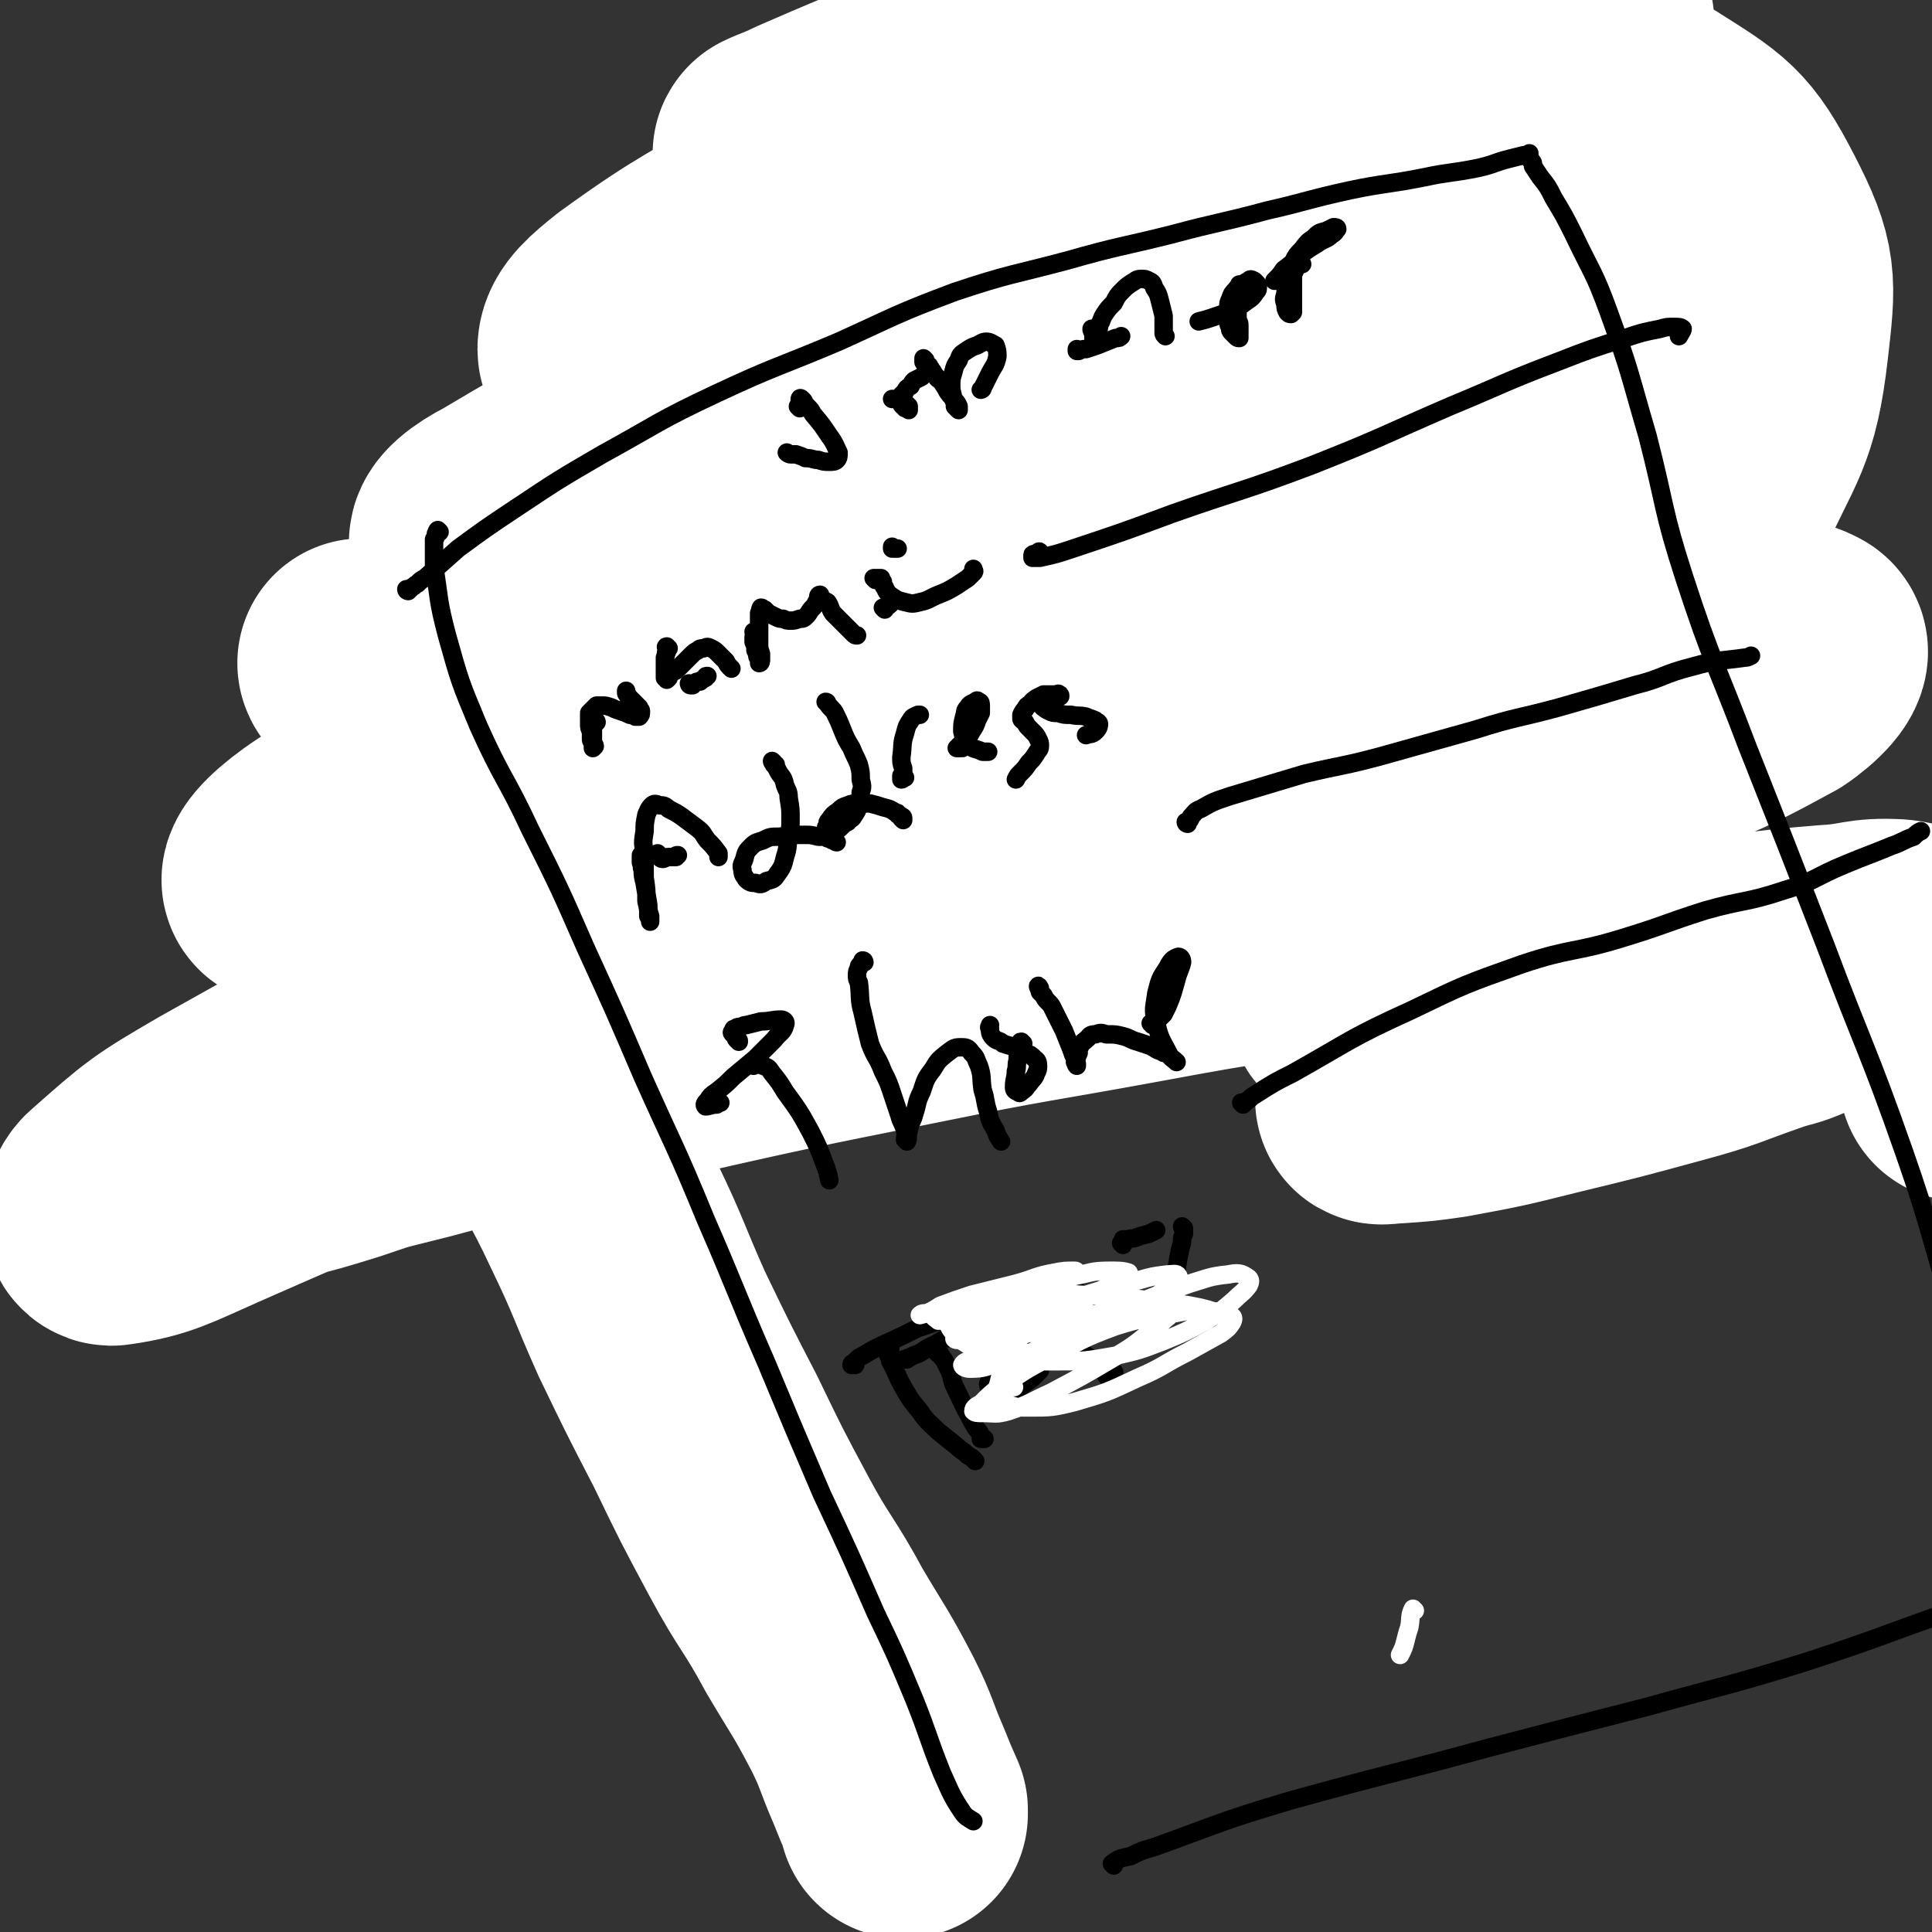
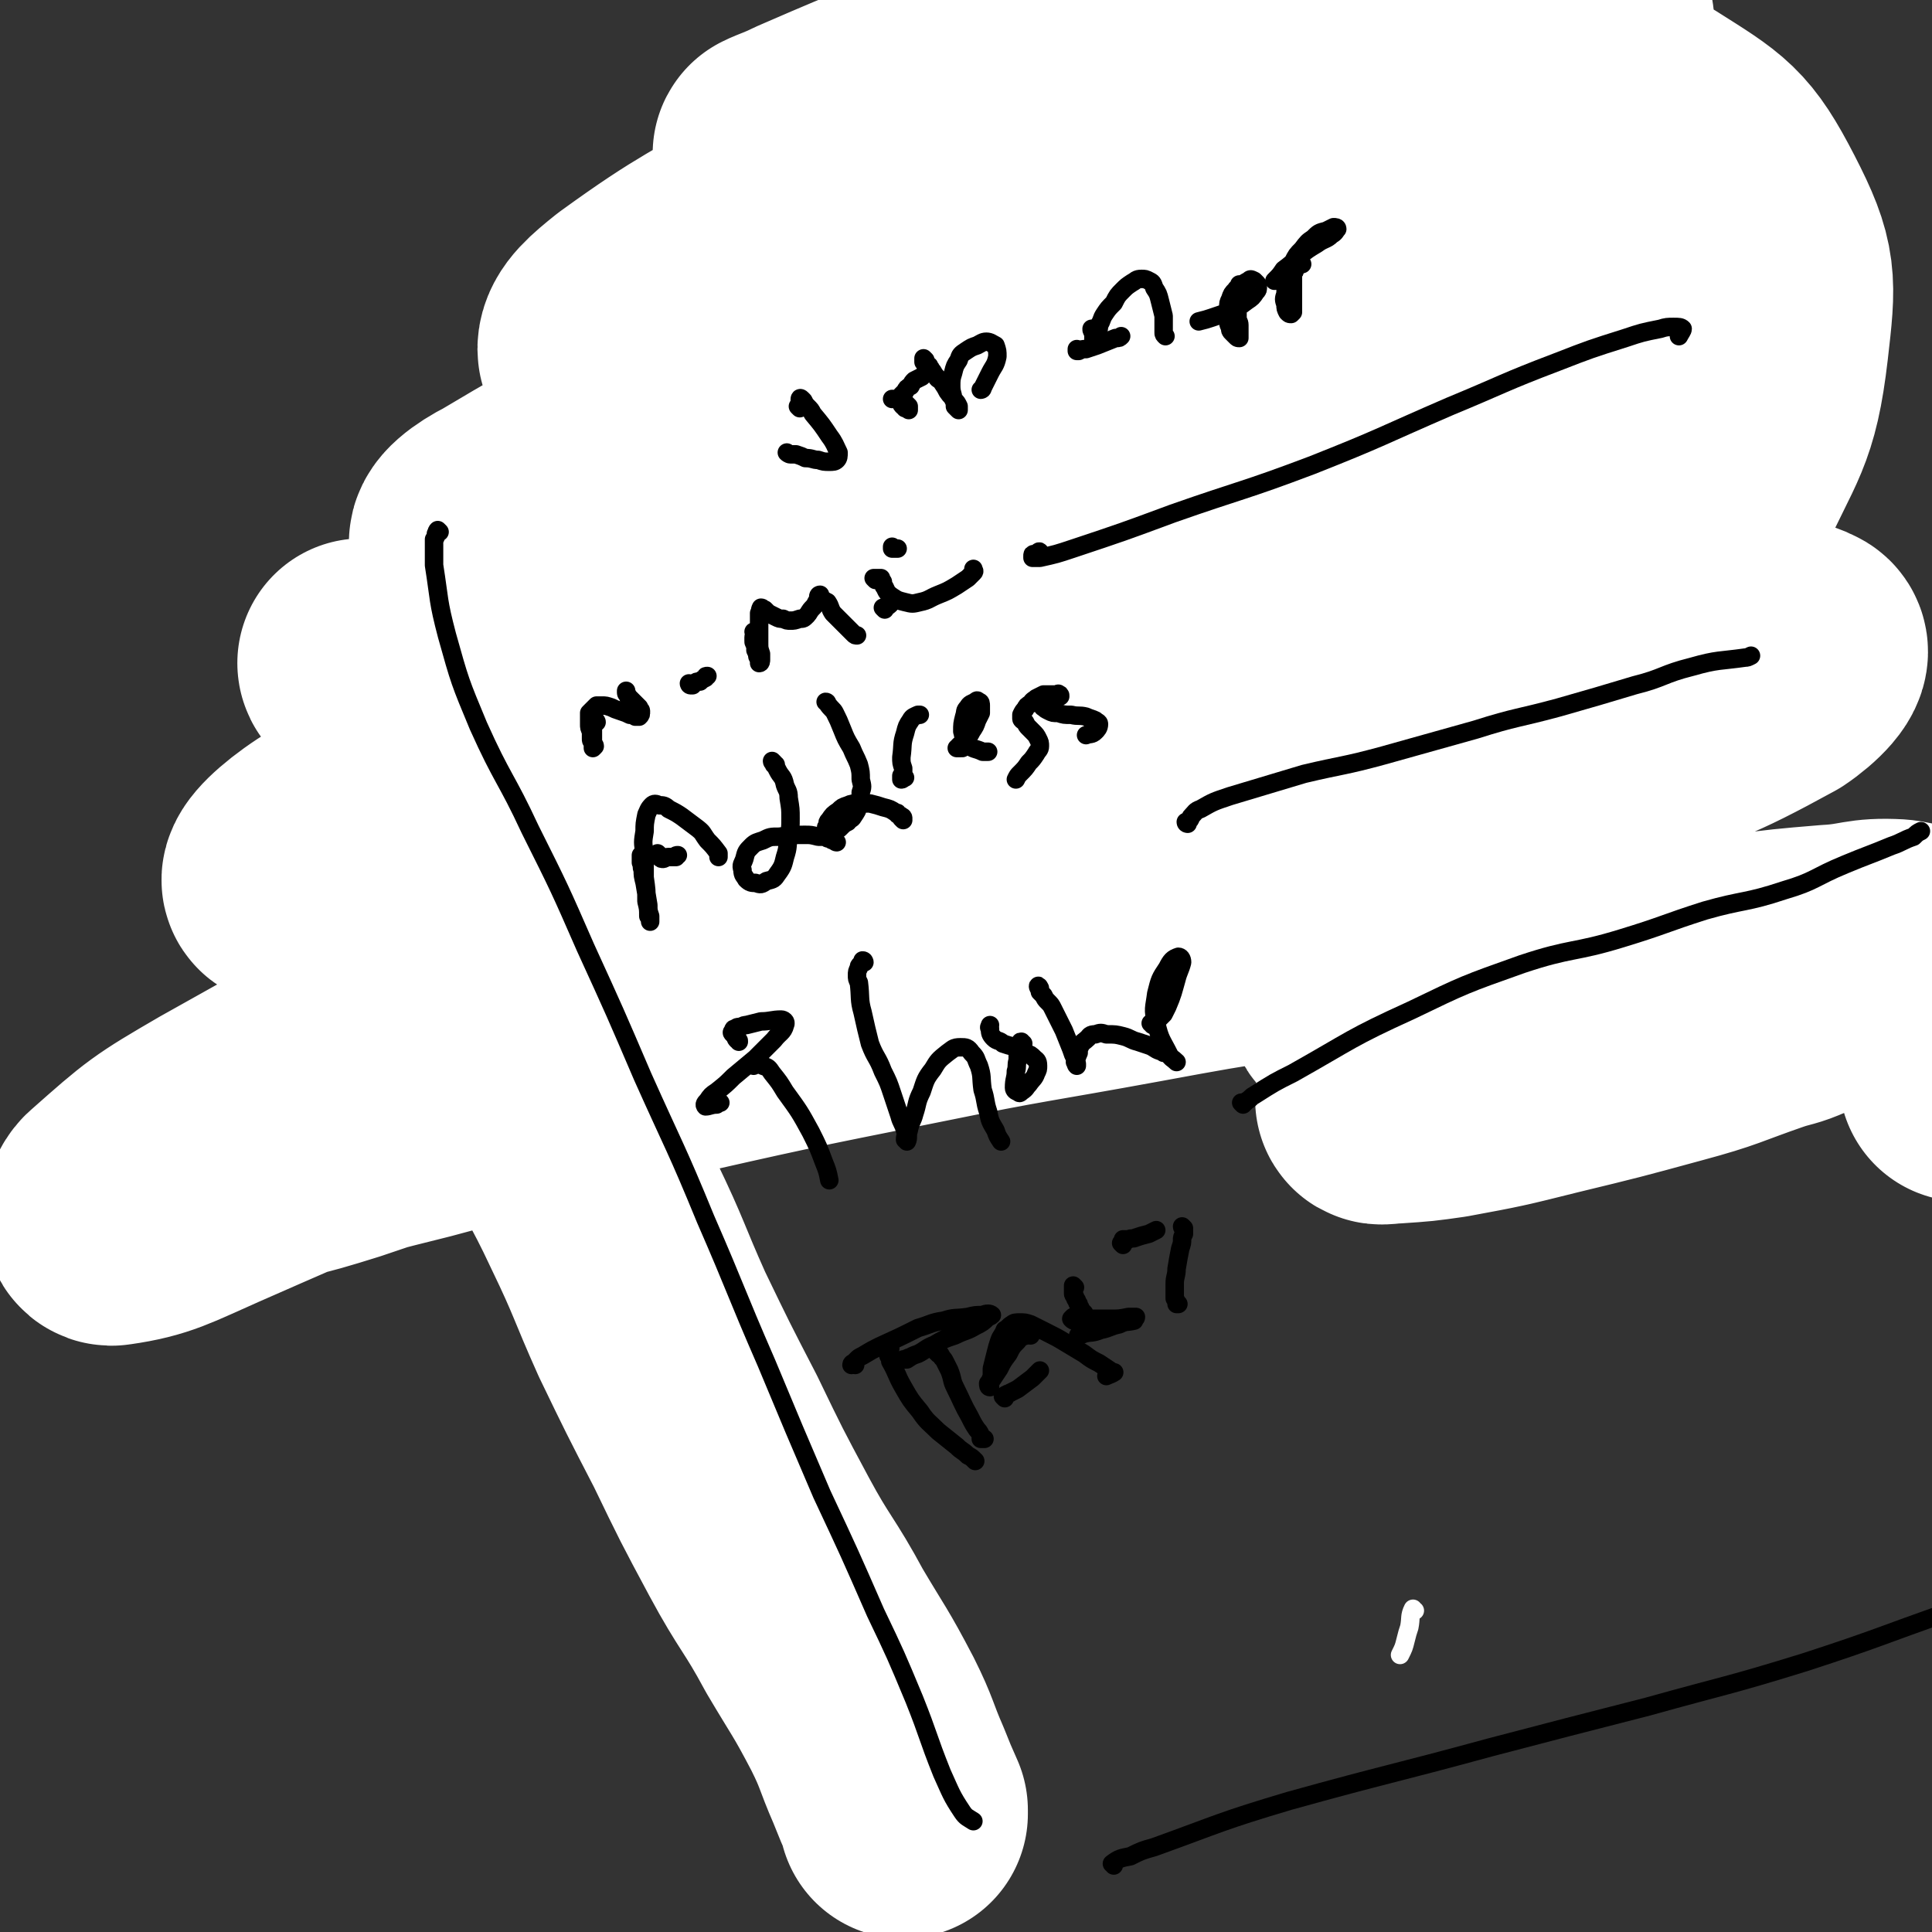
<svg xmlns="http://www.w3.org/2000/svg" viewBox="0 0 1046 1046" version="1.1">
  <rect x="0" y="0" width="1046" height="1046" fill="#333333" stroke="none" />
  <g fill="none" stroke="#008844" stroke-width="20" stroke-linecap="round" stroke-linejoin="round">
    <path d="M48,606c-1,0 -2,-1 -1,-1 2,-2 4,-1 7,-3 7,-2 6,-3 13,-5 24,-9 24,-9 49,-16 59,-16 59,-17 120,-30 64,-13 64,-13 129,-21 73,-9 73,-11 146,-14 77,-3 78,0 155,2 74,2 74,3 149,8 75,4 75,6 151,10 43,3 43,3 86,5 " />
    <path d="M404,85c0,0 -1,-1 -1,-1 -1,1 -1,2 -1,5 0,2 0,2 0,5 -1,14 -2,14 -2,28 0,17 1,17 1,34 1,15 1,15 2,31 2,20 2,20 4,41 2,23 1,23 3,45 2,22 2,22 6,44 3,24 4,24 8,47 5,22 3,23 10,45 6,18 8,17 15,34 5,13 5,14 11,27 3,6 3,6 7,13 " />
    <path d="M749,43c0,0 -1,-1 -1,-1 0,2 0,3 0,5 0,3 -1,3 -1,7 -2,18 -3,18 -4,36 -1,28 -2,28 -1,57 1,32 2,32 5,63 3,29 3,30 7,59 5,27 6,27 11,53 5,24 5,24 10,48 5,23 5,24 11,46 4,20 5,20 10,40 4,16 5,16 8,32 2,14 2,14 3,27 1,6 1,6 1,12 " />
    <path d="M474,465c0,0 -1,-1 -1,-1 0,-1 0,-1 0,-1 0,0 0,0 0,-1 0,0 -1,0 -1,0 0,0 0,1 0,1 0,1 0,1 0,3 1,2 1,2 1,4 0,0 0,0 0,1 " />
    <path d="M437,353c0,0 -1,-1 -1,-1 0,-1 0,-1 1,-1 0,-1 -1,-1 0,-2 1,-1 1,-1 2,-1 2,-1 2,-1 4,-2 18,-7 18,-8 36,-14 10,-3 10,-3 21,-5 13,-2 13,-2 26,-4 11,-2 11,-3 22,-4 13,-1 13,-1 25,-2 12,-1 12,-1 23,-1 8,-1 8,-1 16,-1 5,0 5,0 11,0 3,0 3,0 6,0 2,0 2,0 3,0 1,0 1,1 2,1 0,0 -1,0 -1,-1 0,0 0,0 0,0 0,0 0,0 0,0 -1,1 0,1 -1,1 0,1 0,1 0,1 0,1 0,1 0,2 1,2 1,2 1,4 2,5 1,5 3,10 2,8 1,9 4,17 3,11 4,11 8,22 4,14 4,13 8,27 4,11 4,11 8,22 2,10 3,10 5,20 2,8 1,8 3,17 1,6 1,6 3,12 1,6 1,6 3,11 2,4 2,4 3,8 2,4 2,4 3,8 2,3 2,3 4,6 1,2 1,2 2,5 1,2 1,2 2,4 1,1 1,1 1,2 0,0 1,0 1,1 0,0 0,0 -1,1 0,0 0,0 -1,0 -1,0 -1,0 -2,1 -2,0 -2,0 -4,1 -4,0 -4,0 -7,0 -4,-1 -4,-1 -8,-1 -6,0 -6,0 -12,-1 -6,0 -6,-1 -12,-2 -5,-1 -5,-1 -11,-2 -5,-1 -5,-1 -11,-2 -6,-1 -6,-1 -13,-1 -8,-1 -8,-1 -17,-1 -8,0 -8,1 -17,1 -8,0 -8,0 -16,0 -7,0 -7,-1 -15,-1 -8,0 -8,-1 -17,-1 -7,0 -7,0 -15,0 -7,0 -7,0 -14,0 -6,0 -6,0 -12,0 -5,0 -5,0 -10,0 -3,0 -3,0 -7,0 -2,0 -2,0 -4,0 0,0 0,0 -1,0 0,0 -1,0 -1,0 0,0 1,0 1,0 0,0 0,0 0,0 -3,-4 -3,-4 -5,-7 -2,-4 -2,-5 -4,-9 " />
  </g>
  <g fill="none" stroke="#FF7799" stroke-width="20" stroke-linecap="round" stroke-linejoin="round">
    <path d="M624,369c0,0 -1,-1 -1,-1 0,0 1,0 1,1 0,1 0,1 0,2 0,0 0,0 0,0 0,1 0,1 1,2 0,0 0,0 0,0 " />
    <path d="M618,336c0,0 0,-1 -1,-1 0,0 0,0 0,0 0,0 0,0 -1,0 0,0 0,0 -1,0 0,0 0,0 0,0 0,1 0,1 0,2 0,1 0,1 0,2 1,2 0,2 1,5 1,4 1,4 2,8 1,3 1,3 2,6 0,3 0,3 0,6 1,3 1,3 1,6 0,3 -1,3 -1,7 0,1 0,1 0,2 " />
    <path d="M561,335c0,0 -1,-1 -1,-1 0,0 0,0 0,0 1,0 0,0 0,0 0,-1 0,-1 0,-1 1,1 1,1 2,2 0,1 0,1 1,1 0,2 0,2 0,3 1,4 2,4 2,8 2,7 2,7 4,15 0,4 0,4 1,9 " />
  </g>
  <g fill="none" stroke="#FF7799" stroke-width="10" stroke-linecap="round" stroke-linejoin="round">
    <path d="M580,391c-1,0 -1,-1 -1,-1 0,0 0,1 0,1 0,0 0,-1 0,-1 1,0 1,0 1,-1 1,0 1,0 1,-1 1,0 1,0 2,-1 1,-1 1,-1 2,-2 1,-1 1,-1 2,-3 1,-1 1,-1 2,-2 1,-2 1,-2 2,-4 0,-1 0,-1 1,-2 1,-1 1,-1 2,-1 1,-1 1,-1 2,-2 2,0 2,0 3,0 2,1 2,1 3,1 " />
    <path d="M619,372c0,0 -1,0 -1,-1 -1,-1 0,-1 0,-2 0,0 0,0 0,-1 0,0 0,0 0,-1 -1,0 -1,0 -1,0 0,-1 0,-1 0,-1 0,0 0,-1 -1,-1 -1,0 -1,1 -2,1 -1,1 -1,0 -2,1 -2,0 -2,1 -4,1 -2,2 -2,1 -5,2 -3,1 -3,1 -5,2 -2,0 -2,0 -4,0 -2,-1 -2,0 -3,-1 -1,-1 0,-2 0,-3 1,-2 2,-2 3,-4 4,-2 4,-2 7,-3 5,-2 5,-2 11,-4 5,-1 5,-1 11,-2 5,0 5,0 11,0 4,1 4,0 8,0 1,1 3,2 2,2 -2,1 -3,1 -6,2 -7,2 -7,3 -14,4 -10,2 -10,2 -20,3 -10,1 -10,1 -20,1 -8,0 -8,0 -17,-1 -6,0 -6,-1 -12,-2 -3,-1 -3,-1 -7,-2 -1,-1 -2,0 -3,-1 0,0 1,0 2,0 4,0 4,0 7,0 4,0 4,0 9,0 5,1 5,1 10,1 7,1 7,1 13,2 5,1 5,1 11,2 2,0 2,1 5,1 1,0 2,0 2,0 0,0 -1,-1 -2,-1 -2,0 -2,0 -4,0 -3,0 -3,-1 -6,-1 -3,-1 -3,0 -6,-1 -2,-1 -2,-1 -4,-2 -1,0 -2,0 -2,0 0,0 0,0 0,-1 3,-1 3,-1 7,-1 4,-1 4,-1 8,-2 7,0 7,0 13,0 9,1 9,1 17,2 9,1 9,1 17,1 8,1 8,0 15,1 7,1 7,1 13,2 2,0 2,0 3,0 " />
  </g>
  <g fill="none" stroke="#FFFFFF" stroke-width="10" stroke-linecap="round" stroke-linejoin="round">
    <path d="M556,351c0,0 -1,-1 -1,-1 -1,0 -1,0 -1,0 -1,0 -1,0 -1,0 -1,0 -1,0 -1,0 -1,0 -1,0 -1,1 0,1 0,1 0,2 1,2 1,2 3,4 1,2 1,2 4,3 4,2 4,2 9,4 6,2 6,2 11,3 6,1 6,1 12,1 6,-1 6,-1 11,-3 5,-2 5,-2 9,-5 3,-2 4,-2 6,-6 1,-3 2,-3 1,-7 0,-3 -1,-3 -3,-5 -4,-3 -5,-3 -9,-3 -7,0 -7,0 -13,2 -7,2 -8,2 -14,6 -6,5 -6,5 -11,11 -3,5 -4,5 -5,11 -1,5 -1,6 1,10 4,7 5,8 12,11 7,5 8,5 17,6 8,2 8,2 16,1 5,-1 6,-1 10,-4 4,-3 4,-4 6,-9 2,-5 2,-6 1,-11 -1,-7 -1,-7 -4,-12 -3,-6 -3,-6 -8,-10 -5,-4 -6,-4 -12,-6 -6,-2 -7,-2 -14,-1 -8,2 -9,2 -16,7 -9,5 -9,6 -16,13 -8,9 -8,9 -14,18 -5,8 -6,8 -9,16 -1,7 -2,8 1,14 2,6 3,8 9,11 8,5 9,6 18,6 12,1 13,1 25,-3 12,-5 13,-5 23,-13 9,-8 8,-9 15,-19 7,-10 8,-10 12,-22 3,-9 4,-9 3,-18 -1,-7 -1,-9 -6,-13 -7,-5 -9,-6 -17,-6 -16,0 -17,0 -32,7 -21,9 -21,10 -40,24 -14,9 -14,10 -25,22 -6,7 -7,7 -10,16 -3,8 -4,9 -1,17 2,7 3,9 9,13 11,7 12,8 24,9 19,0 21,1 38,-7 19,-8 20,-9 35,-24 11,-11 10,-13 16,-28 6,-15 7,-15 7,-31 1,-13 0,-15 -6,-27 -5,-9 -6,-10 -16,-16 -11,-7 -12,-8 -25,-8 -16,-1 -17,0 -32,6 -15,7 -15,8 -27,19 -10,9 -10,10 -17,21 -6,11 -8,12 -7,24 0,14 1,16 9,27 10,15 11,17 27,26 18,11 20,14 41,14 19,1 21,-2 39,-12 17,-10 19,-11 30,-28 10,-15 10,-17 12,-35 2,-15 1,-16 -4,-30 -5,-12 -6,-13 -15,-23 -9,-9 -10,-10 -22,-14 -13,-4 -14,-5 -28,-2 -17,4 -17,6 -32,15 -16,10 -16,11 -29,24 -12,14 -14,14 -21,30 -5,13 -6,15 -3,28 2,13 4,15 13,25 13,12 14,15 31,18 21,4 25,5 46,-3 18,-7 18,-11 32,-26 13,-14 15,-14 22,-31 6,-14 6,-15 6,-30 -1,-11 -1,-13 -7,-23 -5,-9 -7,-11 -17,-14 -12,-4 -15,-3 -28,1 -18,6 -19,7 -35,18 -14,10 -14,11 -24,25 -7,9 -8,10 -11,22 -2,9 -1,10 2,19 4,10 4,12 13,18 10,8 12,10 25,10 16,1 18,-1 32,-8 12,-6 12,-8 20,-18 8,-11 8,-12 12,-25 3,-11 3,-13 0,-24 -2,-8 -4,-9 -10,-15 -8,-7 -8,-8 -18,-12 -11,-4 -12,-3 -24,-4 -9,0 -10,1 -19,2 -6,1 -6,2 -12,3 -3,1 -3,1 -5,2 0,0 -1,0 -1,0 1,0 2,0 3,0 3,-1 3,-1 6,-1 9,-1 9,-1 18,-2 11,0 11,0 23,1 8,0 8,0 17,1 5,0 5,0 11,1 2,0 3,-1 3,0 0,1 -1,1 -2,2 -6,4 -6,4 -13,7 -13,7 -13,7 -25,13 -15,8 -14,9 -29,15 -9,4 -9,3 -19,6 -4,1 -4,2 -9,3 -2,0 -3,1 -3,0 -1,0 0,-2 1,-3 5,-5 5,-5 10,-10 7,-5 7,-5 14,-9 7,-4 7,-4 15,-6 8,-2 8,-2 16,-2 6,0 6,0 12,3 3,1 5,1 4,4 0,4 -1,5 -5,8 -11,8 -12,8 -25,14 -24,12 -24,12 -49,21 -20,7 -20,7 -40,11 -12,3 -12,2 -24,3 -4,0 -6,1 -8,-1 -1,-1 1,-3 3,-5 7,-8 8,-8 17,-15 18,-13 18,-14 38,-24 23,-11 23,-13 47,-19 21,-5 22,-4 43,-4 20,1 20,3 40,5 0,0 0,0 0,0 " />
    <path d="M766,872c-1,0 -1,-1 -1,-1 -2,4 -1,5 -2,10 -1,3 -1,3 -2,7 -1,4 -1,4 -3,8 " />
  </g>
  <g fill="none" stroke="#FFFFFF" stroke-width="135" stroke-linecap="round" stroke-linejoin="round">
    <path d="M693,507c-1,0 -1,-1 -1,-1 -38,6 -38,6 -76,13 -60,11 -60,10 -119,22 -75,15 -75,15 -150,32 -60,14 -60,15 -120,31 -32,8 -32,8 -64,17 -5,1 -12,5 -10,4 9,-2 16,-4 32,-9 50,-17 50,-16 99,-35 63,-24 63,-24 125,-50 73,-29 72,-30 144,-59 74,-29 74,-29 149,-55 65,-23 65,-24 132,-43 47,-13 47,-13 95,-21 23,-4 35,-8 46,-2 5,2 -5,12 -14,18 -42,23 -44,22 -89,38 -70,26 -71,24 -143,46 -84,25 -84,25 -170,48 -81,21 -81,22 -163,40 -54,12 -54,12 -109,19 -21,3 -26,4 -42,1 -3,-1 0,-5 4,-7 25,-14 26,-13 53,-24 62,-23 62,-21 125,-44 68,-26 68,-27 137,-52 73,-28 73,-28 148,-54 64,-24 64,-23 129,-46 40,-14 40,-13 80,-27 2,-1 7,-4 5,-3 -28,8 -33,10 -66,21 -92,28 -93,27 -184,57 -106,35 -107,33 -212,72 -103,39 -104,39 -204,84 -72,32 -72,33 -140,71 -31,18 -32,19 -58,42 -4,3 -5,11 -1,10 21,-3 27,-7 52,-18 68,-30 69,-29 135,-63 79,-40 78,-42 155,-85 84,-47 83,-49 167,-96 76,-42 76,-42 153,-82 50,-26 50,-26 100,-49 13,-5 30,-10 26,-7 -5,4 -21,11 -43,22 -81,39 -82,39 -163,78 -97,46 -98,44 -194,92 -88,43 -87,45 -173,90 -55,28 -55,29 -110,57 -16,8 -26,13 -33,16 -3,1 6,-5 13,-10 48,-33 47,-35 96,-67 67,-44 68,-43 137,-85 82,-50 81,-51 164,-99 82,-46 82,-46 166,-89 65,-33 65,-33 132,-63 34,-15 37,-16 69,-27 2,-1 1,3 -1,4 -39,17 -40,16 -81,32 -95,38 -95,38 -189,75 -97,38 -98,37 -194,75 -85,34 -85,35 -170,69 -48,19 -48,20 -96,38 -12,5 -25,11 -24,7 1,-4 12,-14 27,-23 60,-37 61,-36 123,-70 76,-42 77,-42 154,-82 83,-43 83,-44 167,-84 71,-35 72,-34 144,-66 44,-18 44,-19 89,-34 11,-4 26,-7 23,-5 -6,4 -21,9 -42,16 -73,25 -73,25 -147,48 -83,26 -83,26 -167,51 -74,22 -74,23 -148,44 -46,12 -46,13 -93,23 -14,2 -24,5 -28,1 -3,-3 6,-10 16,-15 52,-31 53,-30 108,-57 68,-34 69,-33 138,-66 71,-34 71,-35 142,-67 59,-26 59,-26 119,-50 34,-13 35,-12 69,-24 6,-2 14,-5 11,-4 -14,5 -22,7 -43,15 -70,24 -70,24 -139,49 -74,26 -74,27 -147,53 -60,22 -60,23 -120,43 -33,10 -33,10 -67,17 -9,2 -18,4 -18,0 0,-6 7,-12 17,-20 40,-29 42,-27 84,-53 49,-29 49,-29 99,-57 48,-26 48,-26 95,-52 36,-20 35,-21 71,-38 15,-7 15,-6 31,-12 0,0 1,0 1,0 -18,8 -19,9 -38,17 -49,20 -49,19 -98,39 -46,19 -46,19 -91,38 -30,12 -30,12 -60,25 -8,4 -12,5 -16,7 -1,1 3,0 6,-1 25,-6 25,-7 50,-13 60,-14 59,-17 120,-28 55,-10 56,-11 112,-13 53,-1 54,-3 106,7 40,7 43,7 78,28 30,19 35,21 51,52 16,31 15,37 11,72 -5,43 -11,44 -29,84 -19,42 -20,43 -45,81 -25,36 -27,34 -55,67 -23,26 -25,24 -47,50 -16,17 -15,17 -29,35 -9,11 -10,10 -17,22 -3,5 -4,6 -3,12 1,5 3,7 9,10 13,7 14,7 29,9 30,4 31,4 62,2 25,-2 25,-5 50,-9 21,-4 21,-5 42,-9 14,-2 14,-2 29,-4 8,-1 8,-1 15,-1 3,0 4,0 7,1 1,0 1,0 1,1 0,1 0,2 -1,2 -9,4 -9,3 -18,6 -26,9 -25,10 -51,17 -33,9 -33,9 -66,17 -28,7 -28,7 -55,12 -14,2 -14,2 -29,3 -3,0 -7,1 -7,0 0,-2 3,-4 6,-6 17,-11 17,-12 35,-21 28,-14 28,-14 57,-25 22,-9 22,-10 44,-15 27,-6 27,-5 55,-9 23,-3 23,-3 47,-5 18,-1 18,-4 36,-3 8,1 9,2 15,6 7,5 8,6 11,14 7,19 4,20 8,40 1,6 1,6 2,12 " />
    <path d="M197,360c0,0 -1,-1 -1,-1 0,0 0,1 1,1 0,0 0,0 0,0 1,1 0,1 1,2 1,2 1,2 2,3 4,8 5,7 8,15 12,24 11,24 22,48 11,27 11,27 22,53 12,28 12,28 23,56 12,30 10,31 22,61 14,31 16,30 30,60 14,29 13,30 26,59 14,29 14,29 29,58 14,29 14,29 29,57 14,26 16,25 30,51 13,22 14,22 26,45 8,16 7,17 14,33 4,10 4,10 8,19 0,1 0,1 0,2 " />
  </g>
  <g fill="none" stroke="#000000" stroke-width="10" stroke-linecap="round" stroke-linejoin="round">
    <path d="M238,288c0,0 -1,-1 -1,-1 -1,1 0,1 -1,2 0,2 0,2 -1,3 0,7 0,7 0,14 3,19 2,19 7,38 7,25 7,25 17,49 13,29 15,28 28,56 16,32 16,32 30,64 16,35 16,35 31,70 17,38 18,38 34,77 17,39 16,39 33,78 15,36 15,36 30,71 15,32 15,32 29,64 11,23 11,23 21,47 8,20 7,20 15,40 5,11 5,12 11,21 2,3 3,3 6,5 " />
-     <path d="M221,320c0,0 -1,0 -1,-1 0,0 1,0 2,0 1,-1 1,-1 1,-1 2,-1 1,-1 3,-2 2,-2 2,-2 4,-3 9,-8 9,-8 18,-16 15,-11 15,-11 30,-21 24,-16 24,-16 48,-30 31,-17 30,-18 62,-33 32,-15 33,-14 66,-28 31,-14 31,-15 63,-27 30,-10 31,-9 61,-17 28,-8 28,-7 56,-14 26,-7 26,-6 52,-13 22,-5 22,-6 45,-11 19,-4 20,-3 40,-7 14,-3 14,-2 29,-5 9,-2 9,-3 17,-5 4,-1 4,-1 8,-2 2,0 2,0 3,-1 0,0 0,0 0,0 0,1 0,1 0,1 0,0 0,0 0,0 0,2 0,2 1,3 1,1 1,1 1,3 2,3 2,3 4,6 4,5 4,5 7,11 6,10 6,10 11,20 10,21 11,20 19,42 12,33 11,33 21,67 10,39 8,40 20,77 15,46 17,46 34,91 21,53 21,53 42,107 21,56 23,56 43,113 15,43 13,43 27,87 0,0 0,0 0,0 " />
    <path d="M603,1010c0,-1 -1,-1 -1,-1 4,-3 5,-3 10,-4 6,-3 6,-3 13,-5 36,-13 36,-14 73,-25 54,-15 54,-14 109,-29 42,-11 42,-11 85,-22 43,-12 43,-11 85,-24 40,-13 40,-14 80,-28 0,-1 0,-1 0,-1 " />
    <path d="M323,391c0,0 0,-1 -1,-1 0,0 0,0 0,1 -1,1 -1,1 -1,2 0,1 0,1 0,2 0,1 0,1 0,2 0,2 0,2 0,3 0,1 0,1 0,2 0,1 1,1 1,2 0,0 -1,1 -1,1 0,0 0,-1 0,-1 0,-1 0,-1 0,-2 -1,-1 -1,-1 -1,-2 0,-2 0,-2 0,-4 -1,-2 -1,-2 -1,-4 0,-2 0,-2 0,-3 0,-2 0,-2 0,-3 1,-1 1,-1 2,-2 1,-1 1,-1 2,-2 2,0 2,0 3,0 2,0 2,0 5,1 2,1 2,1 5,2 3,1 3,1 5,2 2,0 2,0 3,1 1,0 1,0 2,0 1,-1 1,-1 1,-3 0,-1 -1,-1 -1,-2 -1,-1 -1,-1 -2,-2 -1,-1 -1,-1 -2,-2 -1,-1 -1,-1 -2,-2 0,-1 -1,-1 -1,-2 0,0 0,0 0,-1 " />
-     <path d="M362,351c-1,0 -1,-1 -1,-1 -1,0 0,1 0,2 0,0 0,0 0,1 -1,1 0,1 -1,3 0,1 0,1 0,2 0,2 0,2 0,3 0,1 0,1 0,2 0,1 0,1 0,2 0,1 0,1 0,2 0,0 0,0 0,0 1,0 1,1 1,1 0,0 0,0 1,-1 0,0 0,-1 1,-2 1,-1 1,-1 3,-2 2,-2 2,-2 4,-4 2,-2 2,-2 4,-4 2,-2 2,-2 4,-3 1,-1 1,-1 3,-1 2,-1 2,-1 4,0 2,1 2,1 4,3 2,2 2,2 4,4 1,2 1,2 3,4 " />
    <path d="M374,371c0,0 -1,-1 -1,-1 0,0 0,1 1,1 0,0 0,0 1,0 0,-1 0,-1 1,-1 1,-1 1,-1 3,-1 1,-1 1,-1 3,-2 0,-1 0,-1 1,-1 " />
    <path d="M409,343c0,0 -1,-1 -1,-1 0,0 1,1 1,2 0,0 -1,0 -1,1 0,1 0,1 0,2 0,1 0,1 1,2 0,1 0,1 0,3 1,2 1,2 1,3 0,1 1,1 1,2 0,1 0,2 0,2 1,0 1,-1 1,-2 0,-2 0,-2 0,-3 -1,-3 -1,-3 -1,-6 0,-3 0,-3 0,-6 0,-3 0,-3 0,-6 0,-2 0,-2 0,-4 1,-1 0,-1 1,-3 0,0 0,0 0,0 1,0 1,1 2,1 1,1 1,1 2,2 2,1 2,1 4,2 2,1 2,1 4,1 2,1 2,1 4,1 2,0 2,0 5,-1 2,0 2,0 4,-2 1,-1 1,-2 3,-4 1,-1 1,-1 2,-3 1,-1 1,-1 1,-3 0,0 0,-1 1,-1 0,0 0,1 0,1 2,2 2,2 4,3 2,3 1,3 3,6 3,3 3,3 6,6 2,2 2,2 5,5 1,1 1,1 2,1 " />
    <path d="M474,314c0,0 -1,-1 -1,-1 1,0 1,0 2,0 1,0 1,0 1,0 0,0 0,0 1,0 0,0 0,0 0,0 0,1 0,1 1,2 0,0 0,0 0,0 0,1 0,2 1,3 1,2 1,3 4,5 3,2 3,2 7,3 4,1 4,1 8,0 5,-1 5,-2 10,-4 5,-2 5,-2 10,-5 3,-2 3,-2 6,-4 2,-2 2,-2 3,-3 1,-1 0,-1 0,-2 " />
    <path d="M479,330c0,0 -1,-1 -1,-1 0,0 0,0 1,0 0,0 0,0 0,0 2,-1 2,-1 3,-2 0,-1 0,0 1,-1 " />
    <path d="M484,297c0,0 -1,0 -1,-1 0,0 0,1 0,1 1,0 2,0 3,0 0,0 0,0 0,0 " />
    <path d="M348,464c0,0 0,-1 -1,-1 0,0 0,0 0,1 0,0 0,0 0,1 0,1 0,1 0,2 1,2 0,2 1,4 0,3 0,3 1,7 1,6 1,6 2,12 0,3 0,3 1,6 0,2 0,2 0,3 0,0 0,0 0,0 0,-1 0,-2 -1,-3 0,-4 0,-4 -1,-8 0,-6 0,-6 -1,-13 0,-7 0,-7 0,-13 -1,-6 -1,-6 0,-12 0,-4 0,-4 1,-9 1,-2 1,-3 3,-5 1,-1 2,-1 4,0 2,0 3,0 5,2 4,2 4,2 7,4 4,3 4,3 8,6 4,3 3,3 6,7 3,3 3,3 6,7 0,1 0,1 0,2 " />
    <path d="M357,463c0,0 -1,-1 -1,-1 0,0 0,1 1,1 0,1 0,1 0,1 1,1 1,1 2,1 1,0 1,-1 3,-1 2,0 2,0 4,0 0,-1 0,-1 1,-1 " />
    <path d="M453,456c-1,0 -1,-1 -1,-1 -1,0 -1,0 -1,0 -1,0 -1,-1 -2,-1 -1,0 -1,0 -2,-1 -2,0 -2,0 -4,0 -4,-1 -4,-1 -7,-1 -7,0 -7,0 -14,1 -5,0 -5,0 -9,2 -3,1 -4,1 -6,3 -3,3 -3,3 -4,7 -1,3 -2,3 -1,6 0,3 1,3 2,5 2,2 3,2 5,2 3,1 3,1 6,-1 4,-1 4,-1 6,-4 3,-4 3,-5 4,-9 2,-6 1,-6 2,-11 1,-5 1,-5 1,-10 0,-5 0,-5 -1,-11 0,-4 -1,-4 -2,-7 -1,-5 -2,-4 -4,-8 -1,-2 -1,-2 -2,-4 0,0 -1,-1 -1,-1 0,1 1,1 1,2 1,0 1,0 1,0 " />
    <path d="M489,444c0,0 0,0 -1,-1 0,0 1,0 1,0 0,-1 -1,-1 -1,-1 -1,-1 -1,-1 -2,-1 0,-1 0,-1 -1,-1 -3,-2 -3,-2 -7,-3 -3,-1 -3,-1 -7,-2 -3,0 -3,0 -6,0 -3,0 -4,0 -6,1 -3,1 -3,1 -5,3 -3,2 -3,2 -5,5 -1,1 -1,1 -1,3 -1,1 -1,1 0,2 0,1 0,1 1,1 0,1 0,0 1,0 1,0 1,0 2,0 2,-1 2,-1 3,-2 2,-2 2,-2 4,-3 1,-2 2,-1 3,-3 2,-3 2,-3 3,-6 1,-3 1,-3 1,-7 1,-3 1,-3 0,-7 0,-4 0,-4 -1,-8 -2,-5 -2,-4 -4,-9 -3,-5 -3,-5 -5,-10 -2,-5 -2,-5 -4,-9 -1,-2 -2,-2 -4,-5 0,0 0,-1 -1,-1 0,0 0,0 0,0 " />
    <path d="M490,421c0,0 -1,-1 -1,-1 0,0 0,0 0,0 0,1 -1,0 -1,0 0,1 0,1 0,2 0,0 0,0 0,0 1,0 1,-1 1,-1 0,-1 0,-1 0,-2 0,-1 0,-1 0,-3 -1,-3 -1,-3 -1,-6 1,-7 0,-7 2,-13 1,-4 1,-4 3,-7 1,-2 2,-2 4,-3 1,0 1,0 1,0 " />
    <path d="M521,405c0,0 -1,-1 -1,-1 0,0 0,1 0,1 0,0 0,0 0,0 -1,0 -1,0 -1,0 0,0 -1,0 -1,0 0,0 1,0 1,-1 1,-1 1,-1 2,-1 1,-2 1,-1 2,-3 2,-2 2,-2 3,-4 2,-3 2,-3 3,-6 1,-2 1,-2 2,-4 0,-2 0,-2 0,-4 0,-1 0,-2 -1,-2 -1,-1 -1,-1 -2,0 -2,1 -3,1 -4,3 -2,2 -1,2 -2,5 -1,4 -1,4 -1,8 1,3 0,4 3,7 3,3 4,2 8,4 1,0 1,0 3,0 " />
    <path d="M574,377c0,-1 0,-1 -1,-1 0,-1 0,0 -1,0 -1,0 -1,0 -2,0 -1,0 -1,0 -2,0 -2,0 -2,0 -3,0 -2,1 -2,1 -4,2 -1,1 -2,1 -3,3 -2,1 -2,1 -3,3 -1,1 -1,1 -2,3 0,1 0,1 0,2 0,1 1,1 2,2 1,2 1,2 2,3 1,1 1,1 2,2 2,2 2,2 3,4 1,2 1,2 1,4 0,2 -1,2 -2,4 -2,3 -2,3 -4,5 -2,3 -2,3 -5,6 -1,1 -1,1 -2,3 " />
    <path d="M573,377c-1,0 -1,-1 -1,-1 -1,0 -1,1 -1,1 0,1 -1,0 -1,1 -1,0 -1,0 -2,0 -1,1 -1,1 -2,2 -1,1 -1,1 -1,1 0,1 -1,2 0,2 1,1 1,1 3,2 2,1 2,1 5,1 3,1 3,1 7,1 4,1 4,0 8,1 2,1 3,1 5,2 1,1 2,1 2,2 0,2 -1,3 -2,4 -2,2 -3,1 -5,2 " />
    <path d="M563,300c0,-1 0,-2 -1,-1 0,0 0,1 -1,1 -1,0 -1,0 -1,0 -1,0 -1,0 -1,1 0,0 0,1 0,1 2,0 2,0 4,0 9,-2 9,-2 18,-5 27,-9 27,-9 54,-19 37,-13 38,-12 75,-26 38,-15 38,-16 75,-32 29,-12 29,-13 58,-24 18,-7 18,-7 37,-13 9,-3 9,-3 19,-5 3,-1 4,-1 7,-1 3,0 4,0 5,1 0,1 -1,2 -2,4 " />
    <path d="M643,446c0,0 -1,0 -1,-1 0,0 1,0 2,-1 1,-1 0,-1 1,-2 2,-2 2,-3 5,-4 7,-4 7,-4 16,-7 20,-6 20,-6 40,-12 21,-5 21,-4 43,-10 25,-7 25,-7 50,-14 22,-7 23,-6 45,-12 21,-6 21,-6 41,-12 16,-4 15,-6 31,-10 14,-4 15,-3 29,-5 1,0 1,0 3,-1 " />
    <path d="M408,577c0,-1 -1,-1 -1,-1 0,-1 1,0 1,0 0,0 0,0 0,-1 0,0 0,0 1,-1 0,0 0,0 1,1 2,1 2,0 3,2 3,1 3,1 5,4 4,5 4,5 7,10 8,11 8,11 14,22 4,8 4,8 7,16 2,5 2,5 3,10 " />
    <path d="M400,564c0,-1 0,-1 -1,-1 -1,-1 -1,-2 -1,-3 -1,0 -1,0 -1,0 -1,-1 -1,-1 0,-2 0,-1 0,-1 1,-1 1,-1 1,-1 3,-1 2,-1 2,-1 3,-1 4,-1 4,-1 8,-2 5,0 6,-1 11,-1 1,0 3,1 2,3 -1,4 -3,4 -6,8 -5,5 -5,5 -10,10 -6,5 -6,5 -12,10 -4,4 -4,4 -9,8 -3,2 -3,2 -5,5 -1,1 -2,2 -1,3 2,0 3,-1 6,-1 1,-1 1,-1 2,-1 " />
    <path d="M468,521c0,0 0,-1 -1,-1 0,0 0,1 -1,2 -1,1 -1,1 -1,2 -1,2 -1,2 -1,4 0,2 0,2 1,4 1,8 0,9 2,16 2,9 2,9 4,17 3,8 4,7 7,15 3,6 3,6 5,12 2,6 2,6 4,12 1,4 2,4 3,8 1,2 0,3 0,5 1,0 1,1 1,1 1,-2 0,-3 1,-6 1,-5 2,-5 3,-9 2,-6 1,-6 4,-12 2,-6 2,-7 6,-12 3,-5 3,-5 8,-9 3,-2 3,-3 7,-3 3,0 4,0 6,3 3,3 2,3 4,7 2,6 1,6 2,13 2,6 1,6 3,12 1,5 1,5 4,10 1,3 1,3 3,6 " />
    <path d="M554,565c-1,0 -1,-1 -1,-1 -1,0 0,0 0,1 -1,1 -1,1 -2,2 0,1 0,2 0,3 0,2 0,2 0,4 -1,3 0,3 -1,6 0,4 -1,4 -1,9 0,1 1,2 2,2 1,1 1,1 2,0 3,-2 2,-2 4,-4 2,-3 3,-3 4,-6 1,-2 1,-2 1,-4 0,-3 -1,-3 -2,-4 -2,-2 -2,-2 -5,-3 -3,-2 -3,-2 -5,-3 -4,-1 -4,-1 -7,-2 -2,-2 -3,-1 -5,-3 -2,-2 -2,-3 -2,-5 -1,-1 0,-1 0,-2 " />
    <path d="M563,535c0,0 -1,-2 -1,-1 0,1 1,1 1,3 1,1 1,1 2,2 1,2 1,2 2,3 2,2 2,2 3,4 3,6 3,6 6,12 2,5 2,5 4,10 1,3 1,3 2,5 0,1 0,1 1,3 0,0 0,0 0,1 0,0 0,0 0,0 -1,-1 0,-1 0,-1 0,-1 -1,-1 -1,-1 1,-2 1,-3 2,-5 0,-2 0,-2 1,-4 1,-2 2,-2 4,-4 1,-1 1,-2 4,-2 3,-1 3,-1 6,0 5,0 5,0 9,1 4,1 4,2 8,3 3,1 3,1 6,2 3,1 3,2 6,3 1,0 1,0 2,1 " />
    <path d="M624,555c0,0 0,-1 -1,-1 0,0 1,0 1,1 0,0 0,0 0,0 0,0 0,0 0,0 1,-1 1,-1 1,-1 1,-1 1,-1 2,-2 1,-1 1,-1 3,-3 1,-2 1,-2 2,-4 3,-7 3,-8 5,-15 1,-4 2,-5 3,-9 0,-2 -1,-3 -2,-3 -3,1 -4,2 -6,6 -4,6 -4,6 -6,14 -1,8 -2,8 0,16 2,9 3,9 7,17 1,2 2,2 4,4 " />
    <path d="M433,221c0,0 -1,-1 -1,-1 0,0 1,0 1,-1 1,-1 0,-1 0,-1 0,-1 0,-1 0,-2 0,0 0,0 0,0 0,0 0,-1 1,0 0,0 0,0 1,1 1,2 1,2 2,3 2,2 2,2 3,4 5,6 5,6 9,12 3,4 3,5 5,9 0,2 0,3 -1,4 -1,1 -2,1 -4,1 -3,0 -3,0 -6,-1 -3,0 -3,-1 -7,-1 -2,-1 -2,-1 -5,-2 -2,0 -2,0 -3,0 -1,0 -2,-1 -2,-1 1,1 2,1 3,1 0,0 0,0 0,0 " />
    <path d="M504,201c0,0 0,-1 -1,-1 0,0 1,1 0,1 -1,1 -1,0 -2,1 -1,1 -1,1 -2,2 -2,1 -2,1 -4,2 -1,1 -1,1 -2,3 -2,1 -2,1 -3,3 -1,1 -1,1 -2,2 0,1 -1,1 -1,2 0,1 0,1 1,2 0,1 0,1 1,2 0,0 1,0 1,1 1,0 1,0 1,0 1,1 1,1 1,1 0,0 0,0 0,-1 0,0 0,0 0,-1 -1,-1 -1,-1 -2,-2 -1,0 -1,0 -2,0 -1,-1 -1,-1 -2,-2 -1,0 -1,0 -3,0 " />
    <path d="M501,195c0,0 -1,-1 -1,-1 0,0 0,1 0,1 0,1 0,0 0,1 0,0 0,0 0,0 1,1 1,1 2,1 0,1 0,1 1,1 0,1 1,1 1,2 2,2 1,2 3,4 1,2 2,1 3,3 2,3 2,3 3,5 2,3 2,2 4,5 1,1 1,1 2,3 0,1 0,1 0,2 0,0 0,0 0,0 -1,-1 -1,-1 -2,-2 0,-2 0,-2 -1,-4 0,-3 -1,-3 -1,-7 0,-3 0,-4 1,-7 1,-4 1,-4 3,-7 1,-3 1,-3 4,-5 3,-2 3,-2 6,-3 2,-1 3,-2 5,-2 2,0 3,1 5,2 1,3 1,3 1,6 -1,5 -2,5 -4,9 -2,4 -2,4 -4,8 0,1 -1,1 -1,1 " />
    <path d="M594,181c-1,0 -1,-1 -1,-1 -1,-1 0,-1 -1,-1 0,0 0,0 0,0 0,-1 0,-1 0,-1 0,0 -1,0 -1,0 0,1 0,1 1,2 0,1 0,1 0,1 0,2 0,2 0,3 0,1 0,1 0,2 0,0 1,1 1,0 0,-1 0,-1 0,-3 0,-1 0,-1 1,-3 1,-2 1,-2 1,-4 2,-3 1,-3 3,-6 2,-3 2,-3 5,-6 2,-4 2,-4 5,-7 2,-2 2,-2 5,-4 2,-1 2,-2 5,-2 2,0 2,0 4,1 2,1 2,1 3,4 2,3 2,3 3,7 1,4 1,4 2,8 0,5 0,5 0,9 0,1 0,1 1,2 " />
    <path d="M584,190c-1,0 -1,-1 -1,-1 0,0 0,1 0,1 1,0 1,0 1,0 2,-1 2,-1 4,-1 3,-1 3,-1 6,-2 5,-2 5,-2 10,-4 2,0 2,0 3,-1 " />
    <path d="M672,155c0,0 0,0 -1,-1 0,0 1,1 1,1 0,1 0,1 0,1 -1,1 -1,1 -1,2 0,2 0,2 0,3 -1,1 -1,1 -1,3 0,2 0,2 0,4 0,2 0,2 0,4 0,2 1,2 1,4 0,2 0,2 0,3 0,1 0,1 0,2 0,1 0,1 0,2 0,0 0,0 0,0 -1,0 -1,0 -2,-1 -1,-1 -1,-1 -2,-2 -1,-1 -1,-1 -1,-3 -1,-1 -1,-2 -1,-4 0,-3 -1,-3 0,-6 0,-3 0,-3 1,-5 1,-3 1,-3 3,-5 1,-2 2,-1 4,-3 1,-1 1,-1 3,-2 1,-1 1,-1 3,0 0,0 0,0 1,1 1,1 1,1 1,2 0,2 0,2 -1,3 -2,3 -2,3 -5,5 -4,3 -4,3 -8,5 -5,2 -5,2 -11,4 -3,1 -3,1 -7,2 " />
    <path d="M705,143c0,0 -1,-1 -1,-1 0,0 0,1 -1,1 0,1 0,1 -1,1 0,1 0,1 -1,2 0,1 0,1 -1,2 0,2 0,2 0,3 0,2 0,2 0,4 0,2 0,2 0,4 0,2 0,2 0,4 0,2 0,2 0,3 0,2 0,2 0,3 0,0 -1,1 -1,1 -1,0 -1,0 -2,-1 -1,-2 -1,-2 -1,-4 -1,-3 -1,-3 0,-6 0,-4 0,-4 2,-8 1,-4 0,-4 2,-9 2,-4 2,-4 5,-7 3,-4 3,-4 6,-6 3,-3 3,-3 7,-4 2,-1 2,-1 4,-2 1,0 2,0 2,1 -1,1 -1,2 -3,3 -3,3 -4,2 -8,5 -5,3 -5,3 -10,7 -4,4 -4,4 -8,7 -2,3 -2,3 -5,6 " />
    <path d="M673,598c0,0 -1,-1 -1,-1 0,0 1,0 2,0 0,0 0,0 1,-1 2,-1 2,-2 4,-3 11,-7 11,-7 21,-12 32,-18 31,-19 64,-34 29,-14 29,-14 60,-25 27,-9 28,-6 54,-14 23,-7 23,-8 45,-15 21,-6 22,-4 43,-11 17,-5 16,-7 33,-14 12,-5 13,-5 25,-10 6,-2 6,-3 12,-5 2,-2 2,-2 4,-3 " />
    <path d="M508,733c0,-1 -1,-1 -1,-1 0,-1 0,0 0,0 0,0 0,0 0,0 1,0 1,0 1,0 0,0 0,-1 0,0 1,1 1,1 2,3 1,1 1,1 2,3 1,2 1,2 2,4 2,5 1,5 3,9 4,8 4,9 8,16 2,4 2,4 4,7 1,1 1,1 2,3 0,1 0,1 0,2 1,0 2,0 2,0 0,0 -1,0 -1,0 -1,0 0,-1 -1,-1 0,0 0,0 0,0 0,0 0,0 0,0 0,0 0,0 0,0 0,0 0,1 0,1 1,0 1,0 1,0 0,0 -1,0 -1,0 1,0 1,0 1,0 0,0 0,0 0,0 " />
    <path d="M463,739c-1,0 -1,-1 -1,-1 -1,0 -1,1 -1,1 0,0 1,-1 1,-1 1,-1 1,-1 2,-2 1,-1 1,-1 3,-2 5,-3 5,-3 9,-5 11,-5 11,-5 21,-10 7,-2 7,-3 14,-4 6,-2 6,-1 13,-2 4,-1 4,-1 8,-1 2,-1 4,-1 5,0 0,0 -1,1 -2,1 -3,3 -3,3 -7,5 -5,3 -5,2 -11,5 -6,2 -6,2 -11,5 -5,2 -5,3 -9,5 -3,1 -3,1 -6,3 -1,0 -2,0 -2,0 0,0 1,0 3,-1 " />
    <path d="M558,723c-1,0 -1,0 -1,-1 -1,0 0,1 -1,1 0,0 0,0 -1,0 -1,1 -1,0 -2,1 -1,0 -1,1 -2,2 -3,3 -3,3 -5,7 -3,4 -3,4 -5,8 -2,3 -2,3 -4,6 -1,1 -1,1 -2,2 0,1 0,2 1,2 0,-1 0,-1 0,-2 0,-2 0,-2 1,-3 0,-2 0,-3 0,-5 1,-4 1,-4 2,-8 1,-4 1,-4 2,-7 1,-3 2,-3 3,-6 2,-1 2,-2 4,-3 1,-1 2,-1 4,-1 3,0 3,0 6,1 4,2 4,2 8,4 6,3 6,3 11,6 5,3 5,3 10,6 4,3 4,3 8,5 3,2 3,2 6,4 1,1 3,1 2,1 -1,1 -2,1 -4,2 " />
    <path d="M544,757c0,0 -1,-1 -1,-1 0,0 0,0 1,0 0,0 0,-1 1,-1 1,-1 1,0 2,-1 2,-1 2,-1 4,-2 4,-3 4,-3 8,-6 2,-2 2,-2 4,-4 " />
    <path d="M582,697c0,0 -1,-1 -1,-1 0,1 0,1 0,2 0,0 0,0 0,1 0,0 0,0 0,1 0,1 0,1 1,2 0,1 0,1 1,2 0,1 0,1 1,2 0,1 0,1 0,1 1,1 1,1 1,2 0,0 0,0 0,0 1,1 1,1 1,1 0,0 1,1 1,1 -1,0 -1,0 -2,1 0,0 0,0 -1,0 0,0 0,0 -1,1 -1,0 -1,0 -2,0 0,0 0,0 -1,1 0,0 0,0 0,0 1,1 1,1 2,1 1,0 1,-1 2,-1 1,0 1,0 3,0 7,0 7,0 14,0 5,0 5,0 10,-1 2,0 3,0 4,0 0,1 -1,1 -1,2 -4,1 -4,0 -8,2 -5,1 -5,2 -10,3 -5,2 -5,1 -9,2 -2,1 -3,1 -3,1 -1,0 1,0 2,-1 1,0 1,0 2,-1 " />
    <path d="M641,665c0,0 -1,-1 -1,-1 0,1 1,1 1,2 0,1 0,1 0,2 -1,2 -1,2 -1,3 0,2 0,2 -1,5 -1,5 -1,5 -2,11 0,4 -1,4 -1,8 0,3 0,3 0,5 0,2 0,2 0,3 1,1 1,2 1,3 0,0 0,0 1,0 " />
    <path d="M608,674c0,0 0,0 -1,-1 0,0 1,0 1,-1 0,0 0,0 0,0 0,0 0,0 0,-1 0,0 0,1 1,0 1,0 1,0 2,0 2,-1 2,0 4,-1 3,-1 3,-1 7,-2 2,-1 2,-1 4,-2 " />
  </g>
  <g fill="none" stroke="#FFFFFF" stroke-width="10" stroke-linecap="round" stroke-linejoin="round">
-     <path d="M663,713c0,0 -1,-1 -1,-1 -3,-1 -3,-1 -5,-2 -3,-1 -3,-1 -7,-2 -10,-2 -10,-2 -21,-3 -22,-3 -22,-3 -44,-4 -14,-1 -14,-1 -28,0 -11,1 -11,2 -21,4 -7,2 -7,2 -14,5 -4,1 -5,1 -7,4 -2,2 -2,3 0,6 3,4 4,5 9,8 9,4 9,4 18,6 14,3 14,3 28,3 17,0 17,0 34,-3 13,-3 13,-3 26,-8 12,-5 12,-5 23,-11 8,-5 8,-5 15,-11 4,-4 5,-4 8,-8 1,-2 1,-3 0,-4 -4,-3 -6,-3 -11,-2 -10,1 -11,2 -21,5 -17,6 -17,6 -34,13 -20,8 -21,7 -40,17 -11,6 -10,7 -19,15 -5,4 -6,4 -10,9 -1,2 -2,3 -1,5 1,3 2,4 5,6 5,2 6,2 12,2 12,0 13,0 25,-3 17,-5 17,-5 34,-13 14,-6 13,-7 27,-14 9,-5 9,-5 18,-10 4,-3 4,-3 6,-6 1,-2 1,-3 -1,-4 -4,-2 -5,-2 -11,-2 -9,-1 -9,-1 -19,1 -16,3 -16,2 -32,7 -19,7 -19,8 -36,17 -14,7 -14,8 -27,16 -5,4 -5,4 -10,9 -2,1 -4,2 -4,4 1,1 2,1 5,1 7,0 7,1 14,-1 12,-4 12,-5 23,-10 17,-9 17,-9 34,-19 10,-6 10,-6 20,-14 4,-3 4,-3 7,-6 2,-2 3,-2 3,-3 0,-2 -1,-2 -3,-3 -7,-1 -7,-1 -14,0 -13,1 -13,1 -26,3 -14,3 -14,3 -28,8 -12,4 -12,4 -23,9 -6,3 -6,4 -12,7 -3,1 -5,1 -6,3 0,1 2,2 4,2 8,0 8,-1 16,-3 13,-4 13,-4 25,-9 17,-6 17,-5 33,-12 13,-6 13,-7 25,-14 6,-4 6,-4 11,-8 2,-2 3,-3 3,-4 -1,-2 -3,-1 -6,-1 -8,1 -8,1 -15,3 -16,4 -16,4 -32,9 -18,6 -17,7 -36,12 -11,4 -12,3 -23,6 -4,2 -4,2 -7,4 -1,0 -3,1 -2,1 1,1 3,0 5,0 7,-1 7,0 14,-2 9,-2 9,-3 18,-6 12,-4 12,-5 24,-10 10,-4 10,-4 19,-9 5,-2 6,-2 11,-5 1,-1 4,-3 3,-4 -3,-1 -5,-1 -10,-1 -10,0 -10,1 -20,3 -15,3 -15,3 -30,7 -13,3 -13,3 -25,7 -7,2 -7,2 -13,5 -4,1 -6,1 -7,3 -1,0 1,1 2,2 7,0 7,-1 15,-2 10,-2 10,-2 20,-5 9,-3 9,-4 18,-8 7,-4 7,-3 15,-7 3,-2 4,-2 6,-4 1,0 1,-1 0,-1 -5,0 -6,0 -11,1 -11,2 -10,3 -21,6 -12,3 -12,3 -24,6 -9,3 -9,3 -17,6 -3,2 -3,2 -7,4 -2,0 -3,0 -4,1 0,0 0,0 0,0 4,-1 4,-1 7,-2 6,-2 6,-3 12,-4 7,-1 7,-1 14,0 6,0 6,0 12,3 3,1 4,2 6,5 2,3 3,3 3,6 0,5 0,5 -2,9 -1,5 -2,5 -4,9 -2,4 -2,3 -4,7 -1,2 -1,2 -1,3 0,1 -1,1 0,2 1,1 2,0 4,1 2,0 2,0 4,0 " />
-   </g>
+     </g>
  <g fill="none" stroke="#000000" stroke-width="10" stroke-linecap="round" stroke-linejoin="round">
    <path d="M482,730c0,0 -1,-1 -1,-1 0,0 0,0 0,0 0,1 0,1 0,2 0,0 0,0 0,1 0,1 0,1 0,2 1,1 1,1 1,3 4,7 3,7 7,14 4,7 4,7 9,13 4,6 5,6 10,11 5,4 5,4 10,8 3,3 3,2 6,5 2,1 2,1 4,3 " />
  </g>
</svg>